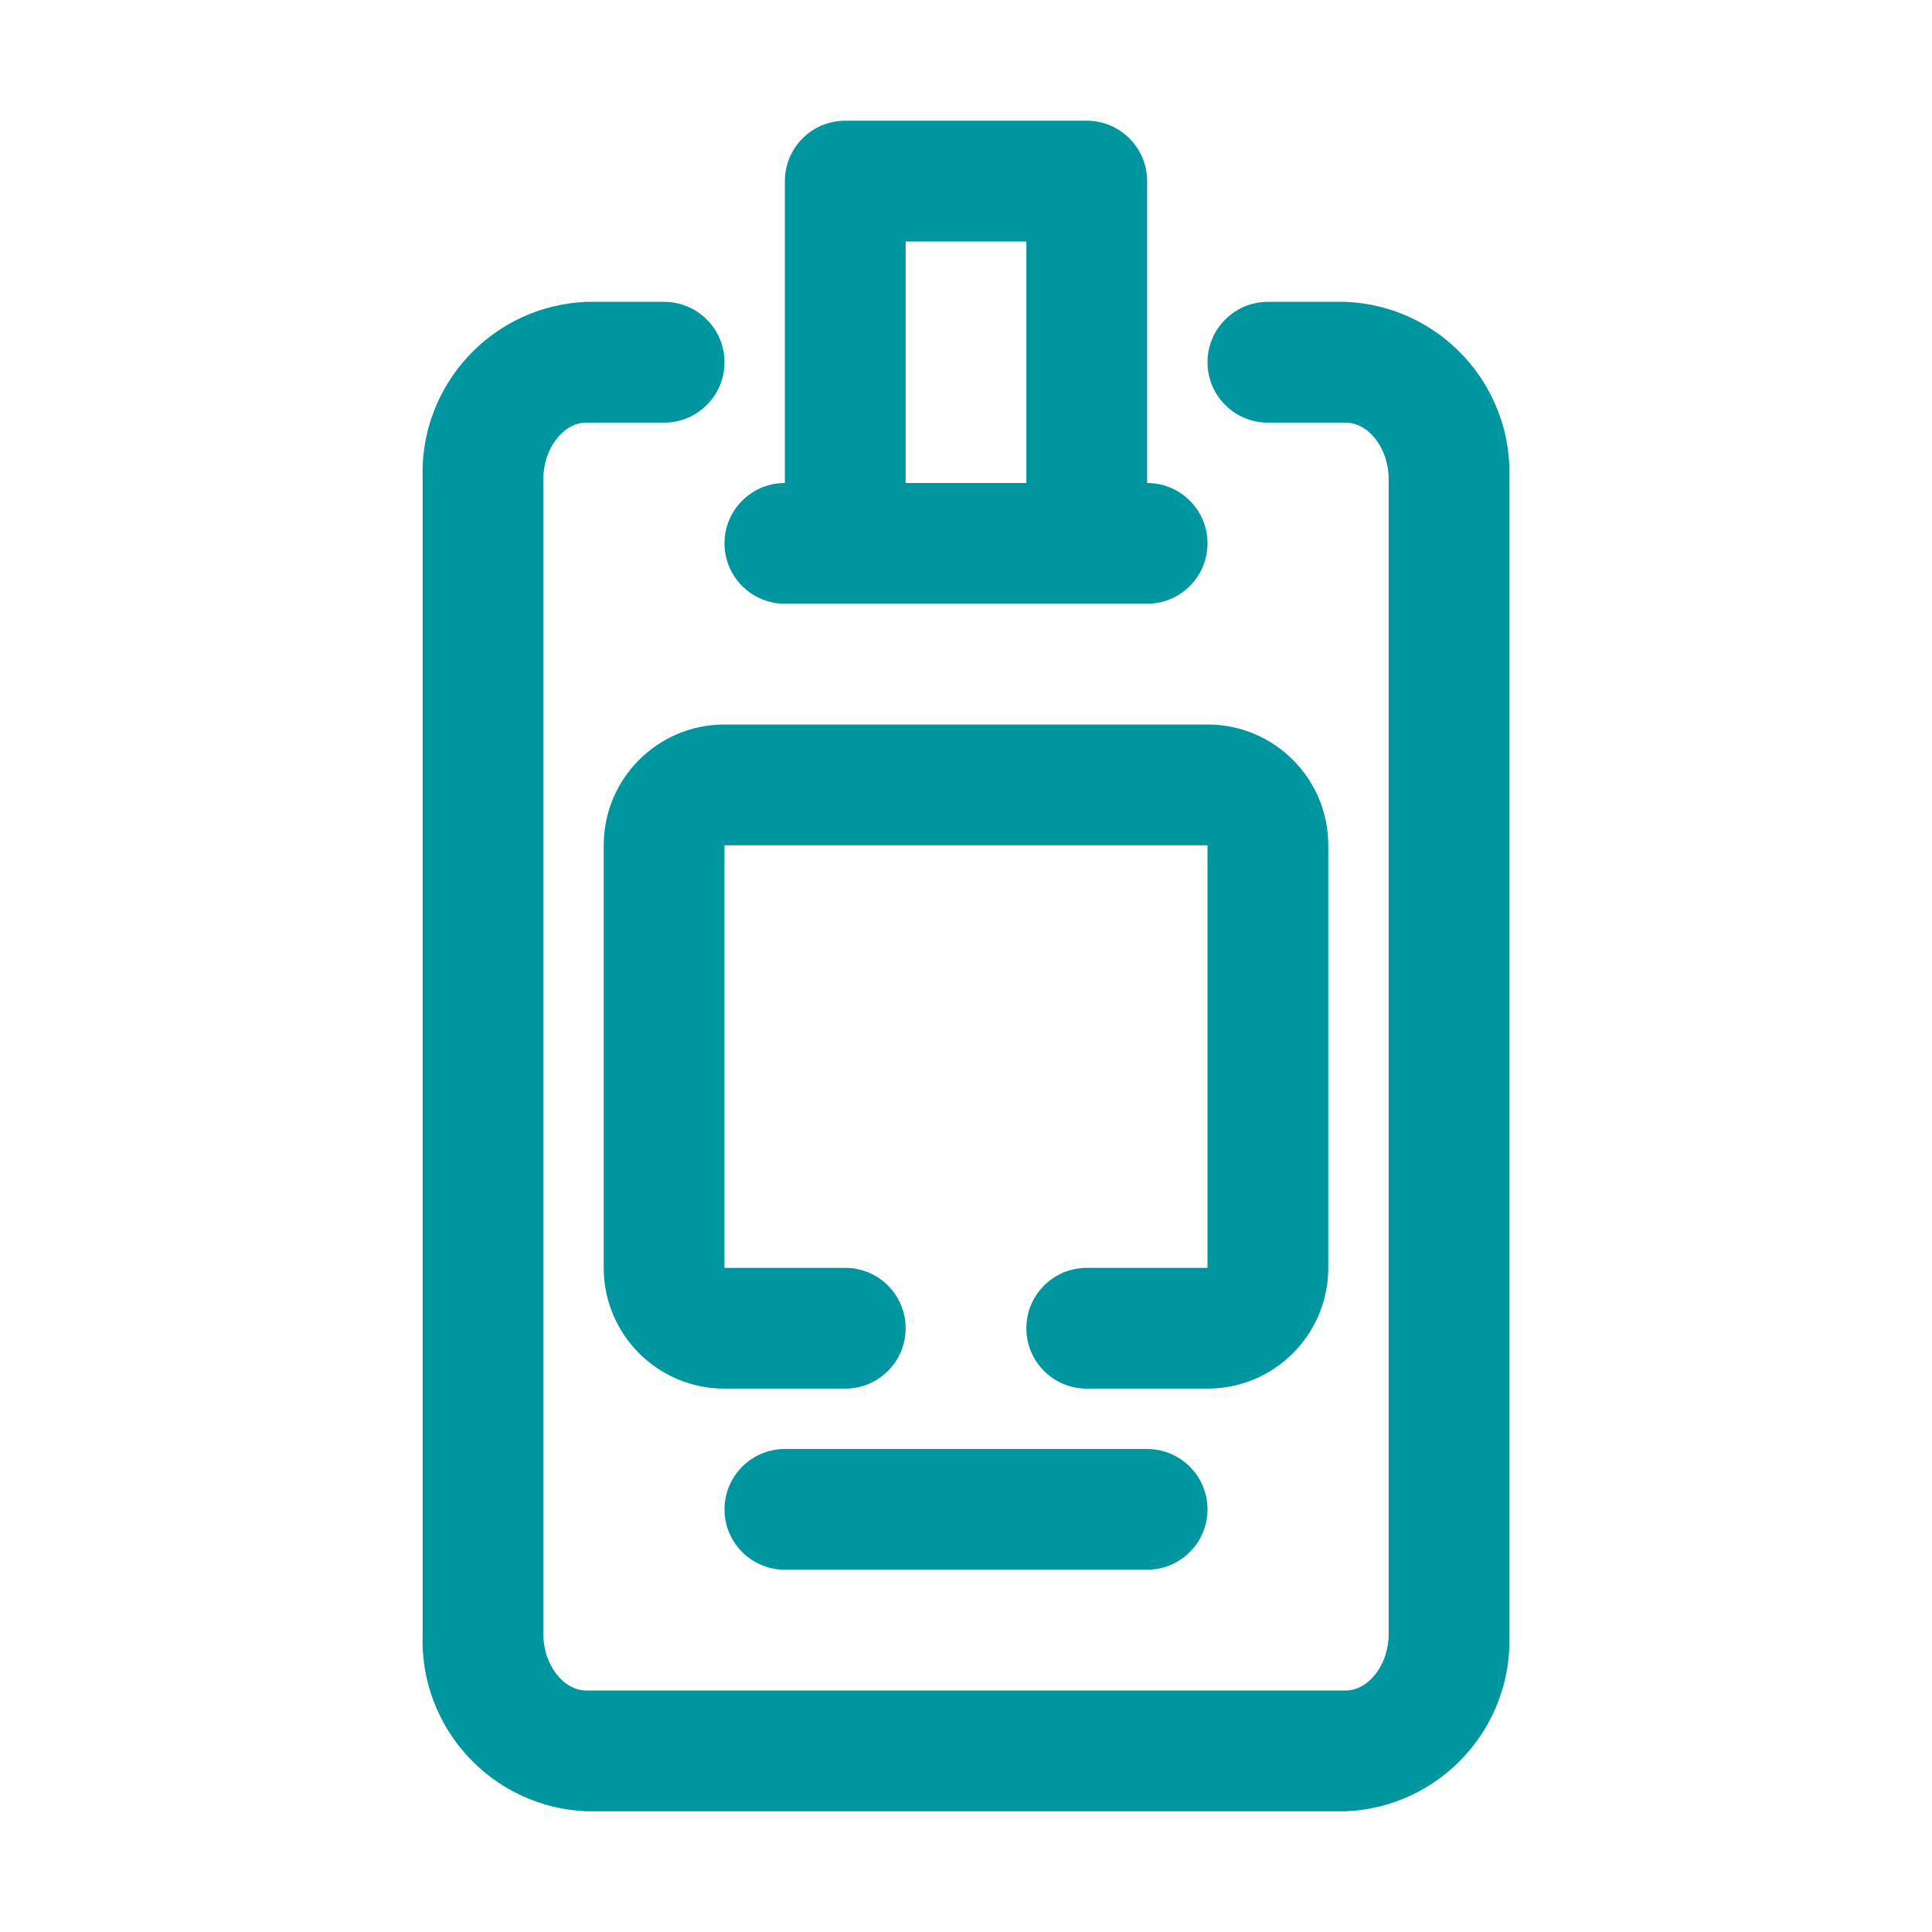
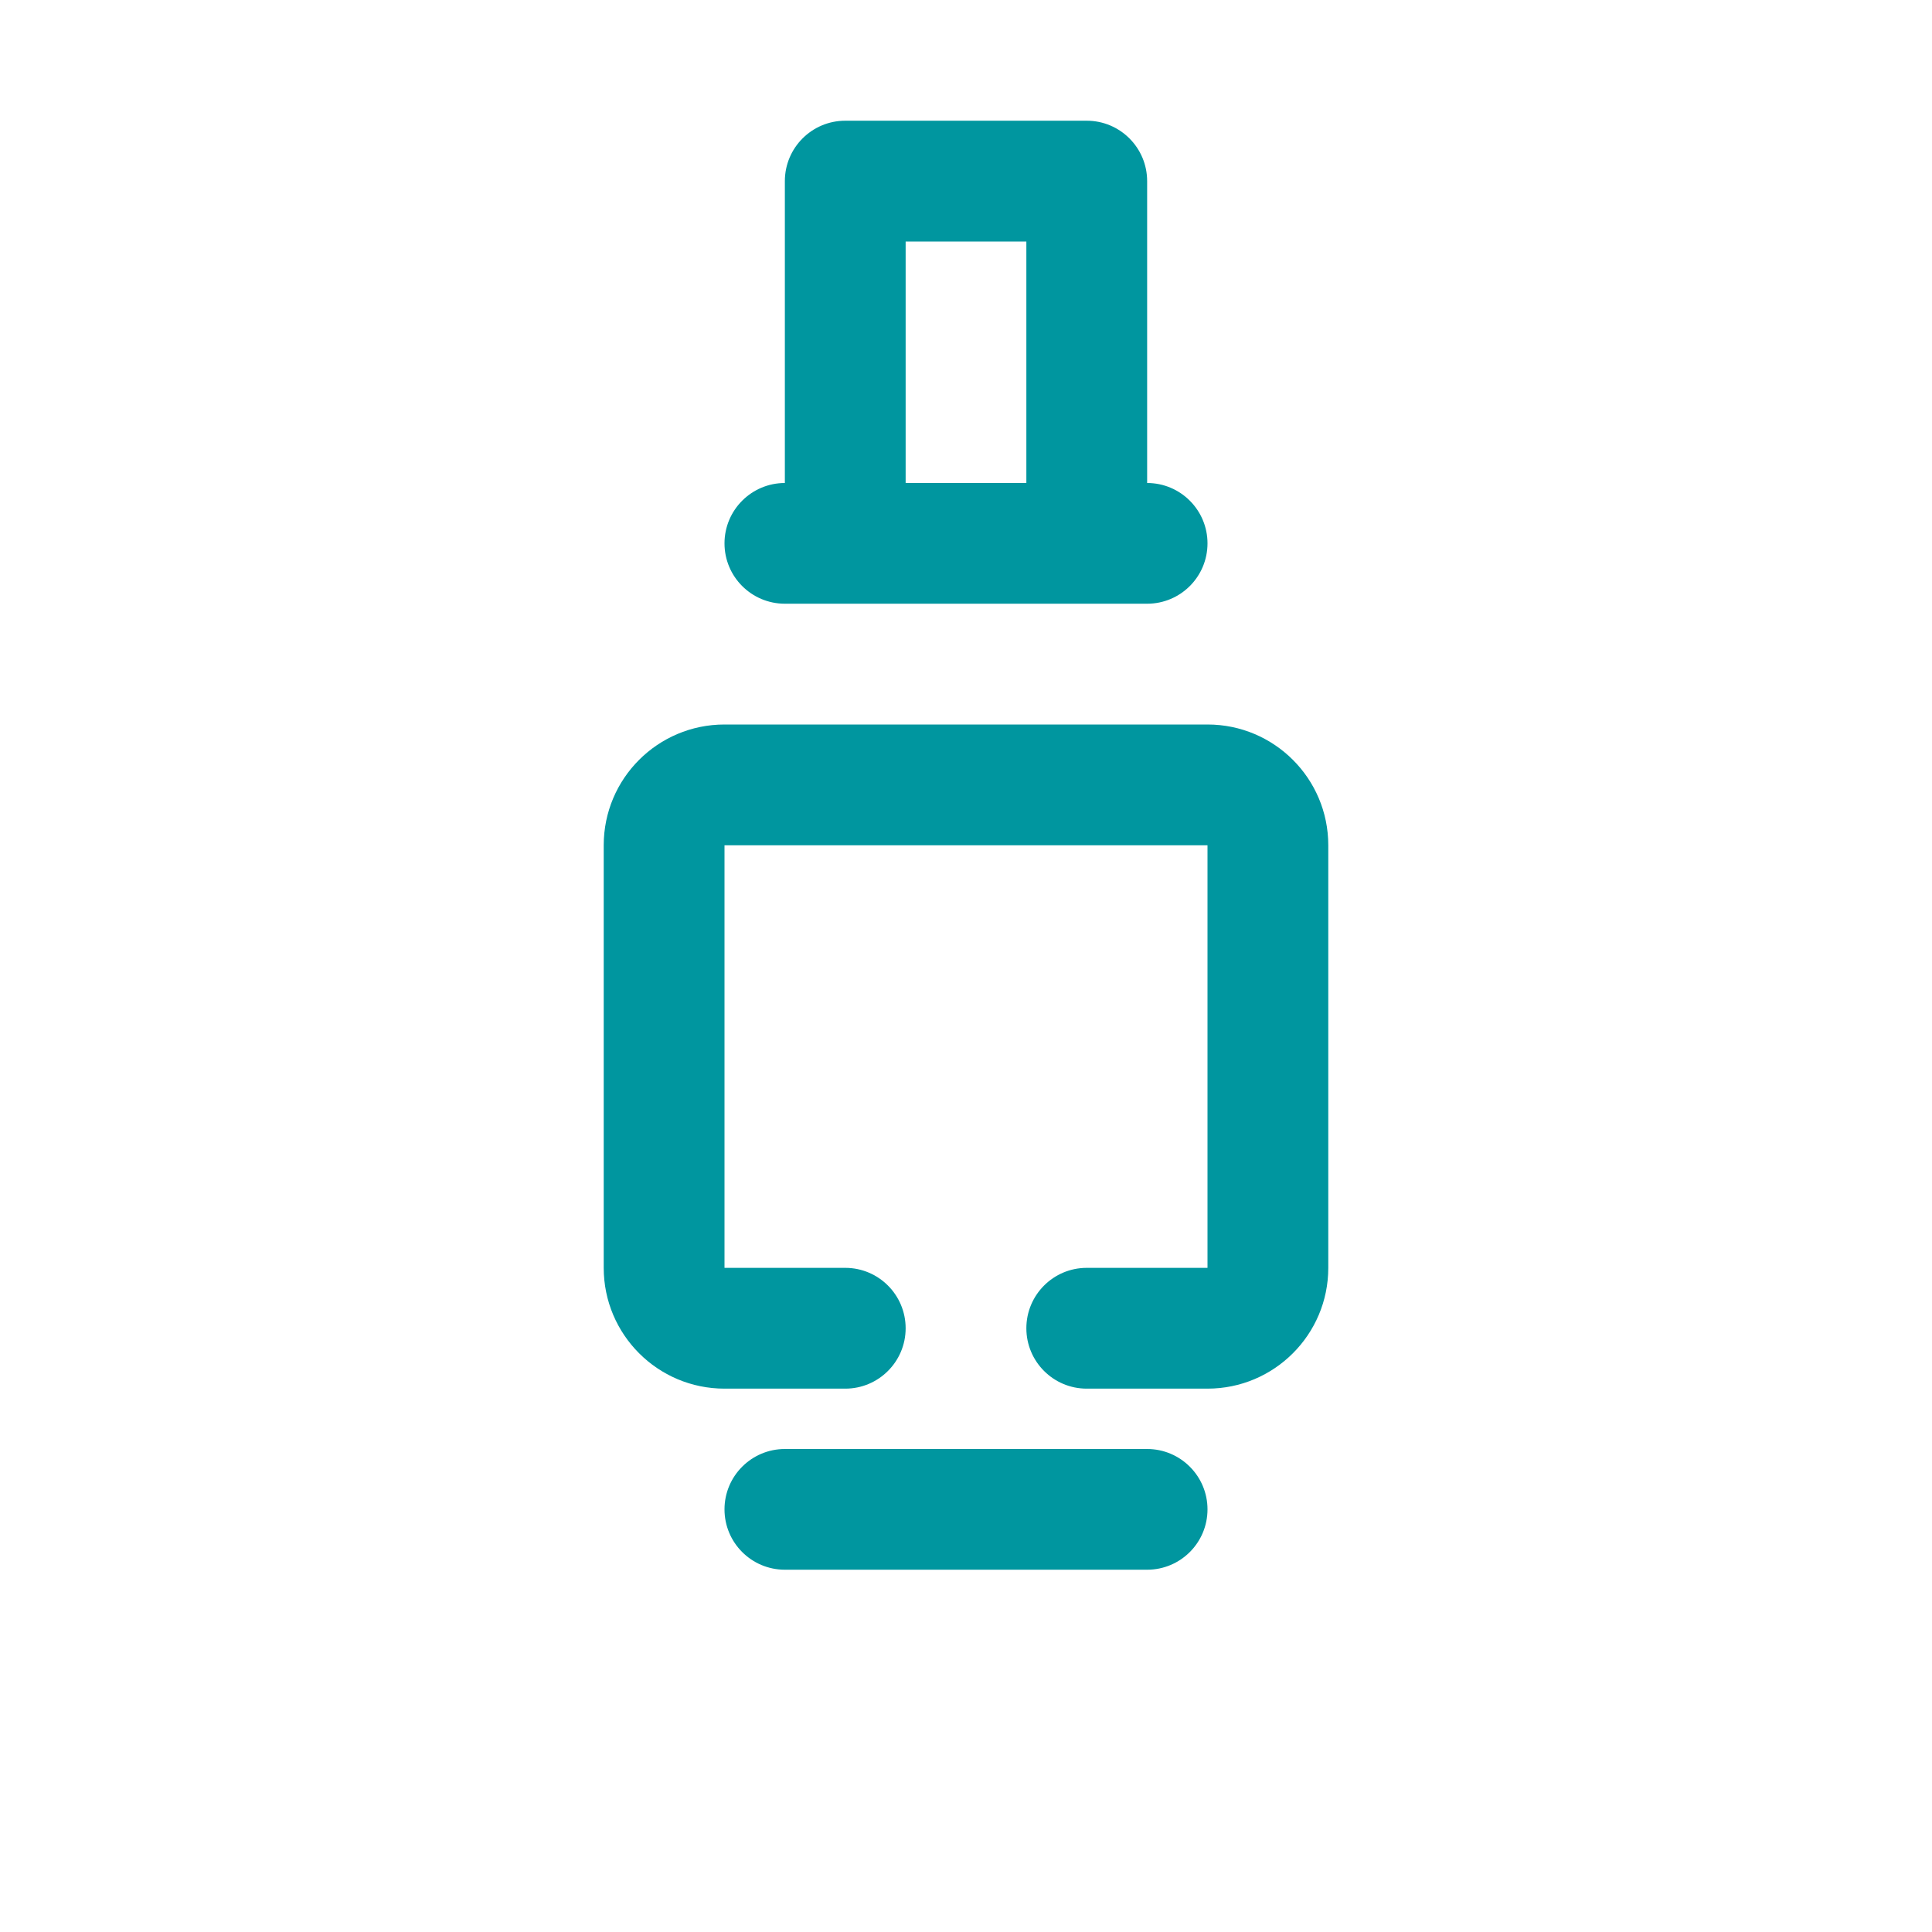
<svg xmlns="http://www.w3.org/2000/svg" width="29" height="29" xml:space="preserve" overflow="hidden">
  <g transform="translate(-432 -525)">
-     <path d="M452.2 529.531 451.031 529.531C450.531 529.531 450.125 529.937 450.125 530.438 450.125 530.938 450.531 531.344 451.031 531.344L452.2 531.344C452.545 531.344 452.844 531.733 452.844 532.187L452.844 549.532C452.844 549.985 452.545 550.375 452.2 550.375L440.8 550.375C440.455 550.375 440.156 549.985 440.156 549.532L440.156 532.187C440.156 531.733 440.455 531.344 440.8 531.344L441.969 531.344C442.469 531.344 442.875 530.938 442.875 530.438 442.875 529.937 442.469 529.531 441.969 529.531L440.8 529.531C439.39 529.59 438.293 530.777 438.344 532.187L438.344 549.532C438.293 550.942 439.39 552.129 440.8 552.188L452.2 552.188C453.61 552.129 454.707 550.942 454.656 549.532L454.656 532.187C454.707 530.777 453.61 529.59 452.2 529.531Z" fill="#00969F" />
    <path d="M443.781 534.062 449.219 534.062C449.719 534.062 450.125 533.657 450.125 533.156 450.125 532.656 449.719 532.25 449.219 532.25L449.219 527.719C449.219 527.218 448.813 526.812 448.312 526.812L444.688 526.812C444.187 526.812 443.781 527.218 443.781 527.719L443.781 532.25C443.281 532.25 442.875 532.656 442.875 533.156 442.875 533.657 443.281 534.062 443.781 534.062ZM445.594 528.625 447.406 528.625 447.406 532.25 445.594 532.25ZM451.938 544.031 451.938 537.688C451.938 536.686 451.126 535.875 450.125 535.875L442.875 535.875C441.874 535.875 441.062 536.686 441.062 537.688L441.062 544.031C441.062 545.032 441.874 545.844 442.875 545.844L444.688 545.844C445.188 545.844 445.594 545.438 445.594 544.938 445.594 544.437 445.188 544.031 444.688 544.031L442.875 544.031 442.875 537.688 450.125 537.688 450.125 544.031 448.312 544.031C447.812 544.031 447.406 544.437 447.406 544.938 447.406 545.438 447.812 545.844 448.312 545.844L450.125 545.844C451.126 545.844 451.938 545.032 451.938 544.031ZM443.781 546.75C443.281 546.75 442.875 547.156 442.875 547.656 442.875 548.157 443.281 548.562 443.781 548.562L449.219 548.562C449.719 548.562 450.125 548.157 450.125 547.656 450.125 547.156 449.719 546.75 449.219 546.75Z" fill="#00969F" />
  </g>
</svg>